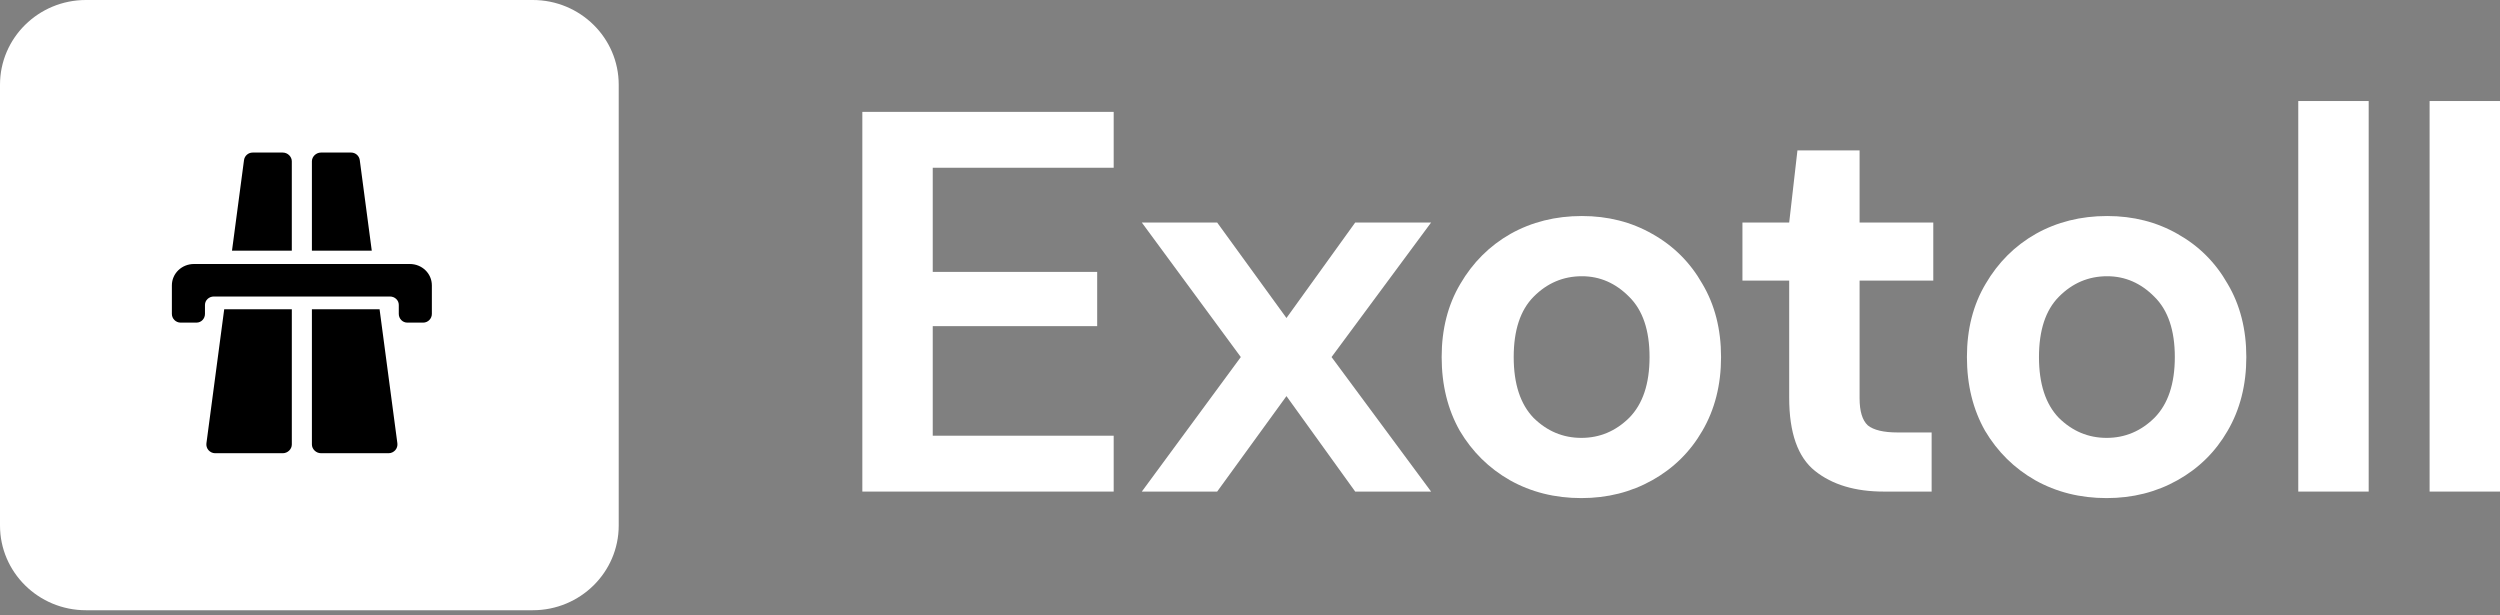
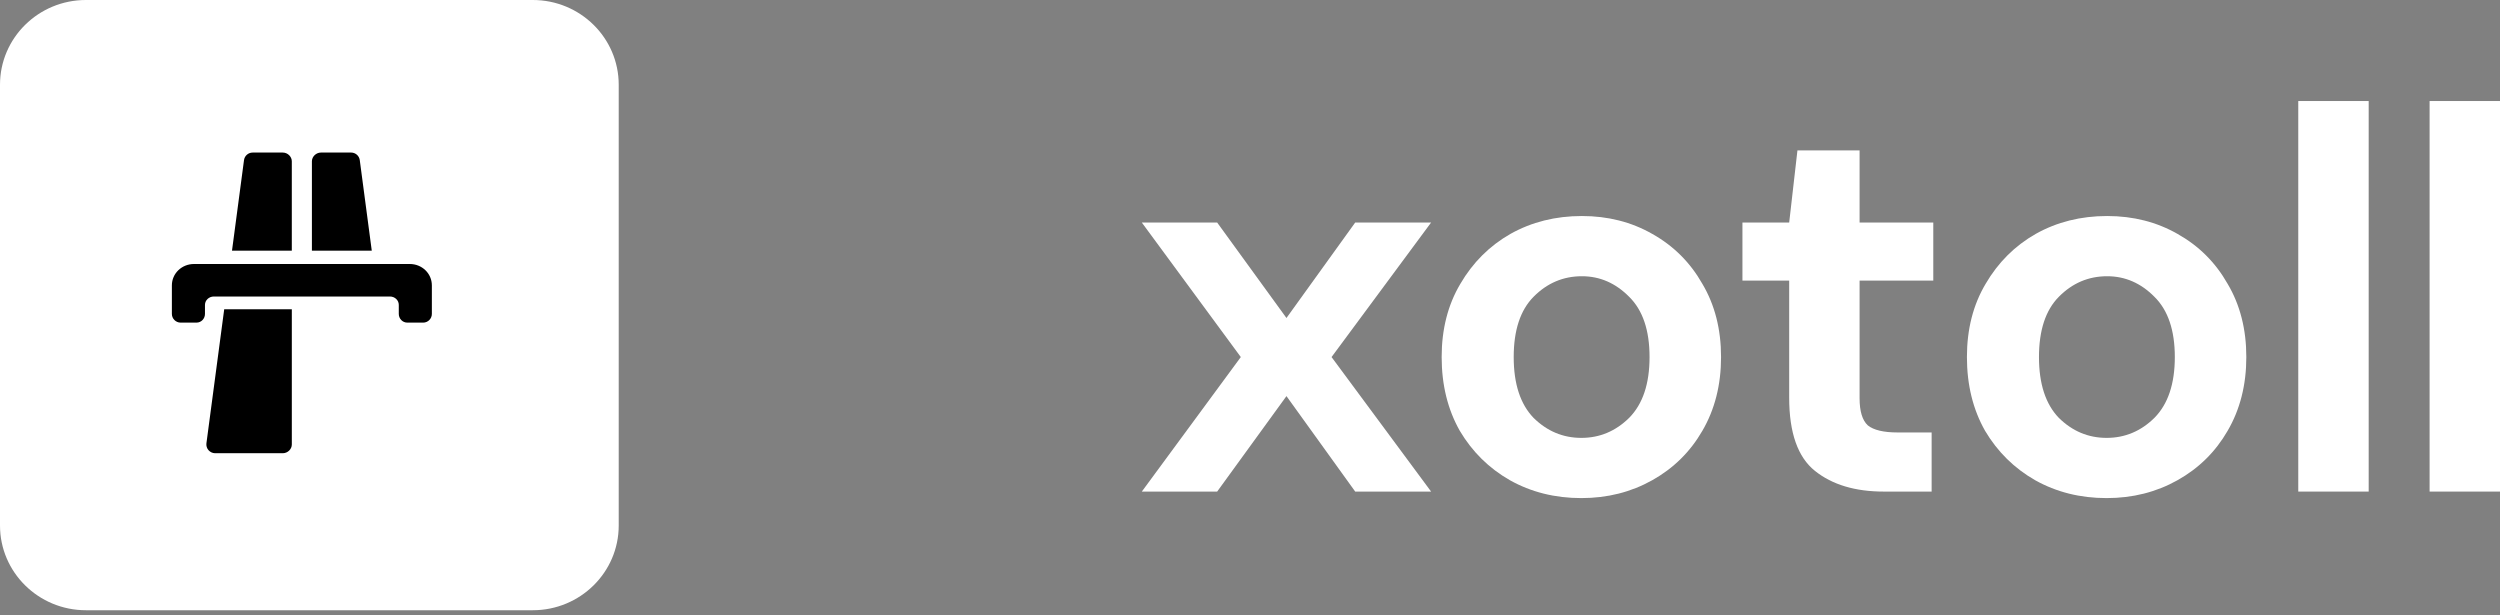
<svg xmlns="http://www.w3.org/2000/svg" width="500" height="123" viewBox="0 0 500 123" fill="none">
  <rect x="0" y="0" width="500" height="123" fill="#808080" stroke="none" />
  <g clip-path="url(#clip0_6_1827)">
    <g clip-path="url(#clip1_6_1827)">
      <g clip-path="url(#clip2_6_1827)">
        <path d="M0 16.951C0 7.589 7.695 0 17.187 0H106.558C116.05 0 123.744 7.589 123.744 16.951V105.096C123.744 114.458 116.05 122.047 106.558 122.047H17.187C7.695 122.047 0 114.458 0 105.096V16.951Z" fill="white" />
        <path d="M58.361 32.259C58.361 31.317 57.525 30.513 56.566 30.513H50.525C49.652 30.513 48.915 31.167 48.802 32.016L46.4 50.129H58.361V32.259Z" fill="black" />
        <path d="M41.284 88.66C41.22 89.147 41.371 89.666 41.701 90.036C42.032 90.403 42.507 90.644 43.007 90.644H56.569C57.528 90.644 58.364 89.84 58.364 88.898V61.853H44.842L41.284 88.66Z" fill="black" />
        <path d="M71.952 32.015C71.838 31.166 71.101 30.512 70.23 30.512H64.188C63.229 30.512 62.381 31.316 62.381 32.258V50.129H74.353L71.952 32.015Z" fill="black" />
-         <path d="M75.915 61.853H62.381V88.895C62.381 89.837 63.228 90.642 64.188 90.642H77.751C78.251 90.642 78.727 90.4 79.057 90.033C79.387 89.663 79.539 89.147 79.475 88.658L75.915 61.853Z" fill="black" />
        <path d="M81.963 52.8H60.38H38.796C36.361 52.8 34.375 54.686 34.375 57.078V62.788C34.375 63.731 35.163 64.524 36.123 64.524H39.294C40.253 64.524 40.994 63.73 40.994 62.788V60.977C40.994 60.037 41.809 59.301 42.767 59.301H77.994C78.952 59.301 79.757 60.036 79.757 60.977V62.788C79.757 63.731 80.507 64.524 81.466 64.524H84.636C85.596 64.524 86.372 63.73 86.372 62.788V57.078C86.37 54.685 84.397 52.8 81.963 52.8Z" fill="black" />
-         <path d="M172.469 98.316V22.375H222.736V33.549H186.548V54.379H219.436V65.228H186.548V87.142H222.736V98.316H172.469Z" fill="white" />
        <path d="M228.363 98.316L248.162 71.411L228.363 44.507H243.433L257.292 63.6L271.041 44.507H286.22L266.311 71.411L286.22 98.316H271.041L257.292 79.222L243.433 98.316H228.363Z" fill="white" />
        <path d="M316.271 99.618C310.991 99.618 306.225 98.424 301.971 96.038C297.791 93.651 294.455 90.36 291.962 86.165C289.542 81.898 288.332 76.98 288.332 71.411C288.332 65.842 289.578 60.96 292.072 56.765C294.565 52.498 297.902 49.172 302.081 46.785C306.334 44.398 311.101 43.205 316.381 43.205C321.587 43.205 326.28 44.398 330.46 46.785C334.713 49.172 338.05 52.498 340.47 56.765C342.963 60.96 344.21 65.842 344.21 71.411C344.21 76.98 342.963 81.898 340.47 86.165C338.05 90.36 334.713 93.651 330.46 96.038C326.207 98.424 321.477 99.618 316.271 99.618ZM316.271 87.576C319.937 87.576 323.127 86.238 325.84 83.562C328.554 80.813 329.91 76.763 329.91 71.411C329.91 66.059 328.554 62.045 325.84 59.369C323.127 56.621 319.974 55.247 316.381 55.247C312.641 55.247 309.414 56.621 306.701 59.369C304.061 62.045 302.741 66.059 302.741 71.411C302.741 76.763 304.061 80.813 306.701 83.562C309.414 86.238 312.604 87.576 316.271 87.576Z" fill="white" />
        <path d="M376.757 98.316C371.037 98.316 366.454 96.942 363.008 94.193C359.561 91.445 357.838 86.563 357.838 79.548V56.115H348.488V44.507H357.838L359.488 30.078H371.917V44.507H386.657V56.115H371.917V79.656C371.917 82.26 372.467 84.068 373.567 85.08C374.741 86.021 376.721 86.491 379.507 86.491H386.326V98.316H376.757Z" fill="white" />
        <path d="M421.323 99.618C416.043 99.618 411.279 98.424 407.023 96.038C402.846 93.651 399.508 90.36 397.015 86.165C394.594 81.898 393.385 76.98 393.385 71.411C393.385 65.842 394.63 60.96 397.126 56.765C399.618 52.498 402.952 49.172 407.134 46.785C411.386 44.398 416.153 43.205 421.433 43.205C426.641 43.205 431.334 44.398 435.512 46.785C439.767 49.172 443.102 52.498 445.523 56.765C448.015 60.96 449.264 65.842 449.264 71.411C449.264 76.98 448.015 81.898 445.523 86.165C443.102 90.36 439.767 93.651 435.512 96.038C431.26 98.424 426.531 99.618 421.323 99.618ZM421.323 87.576C424.992 87.576 428.181 86.238 430.893 83.562C433.606 80.813 434.964 76.763 434.964 71.411C434.964 66.059 433.606 62.045 430.893 59.369C428.181 56.621 425.027 55.247 421.433 55.247C417.693 55.247 414.468 56.621 411.756 59.369C409.114 62.045 407.795 66.059 407.795 71.411C407.795 76.763 409.114 80.813 411.756 83.562C414.468 86.238 417.657 87.576 421.323 87.576Z" fill="white" />
        <path d="M459.654 98.316V20.206H473.737V98.316H459.654Z" fill="white" />
        <path d="M485.92 98.316V20.206H499.999V98.316H485.92Z" fill="white" />
      </g>
    </g>
  </g>
  <defs>
    <clipPath id="clip0_6_1827">
      <rect width="500" height="122.047" fill="white" />
    </clipPath>
    <clipPath id="clip1_6_1827">
      <rect width="500" height="122.047" fill="white" />
    </clipPath>
    <clipPath id="clip2_6_1827">
      <rect width="500" height="122.047" fill="white" />
    </clipPath>
  </defs>
</svg>